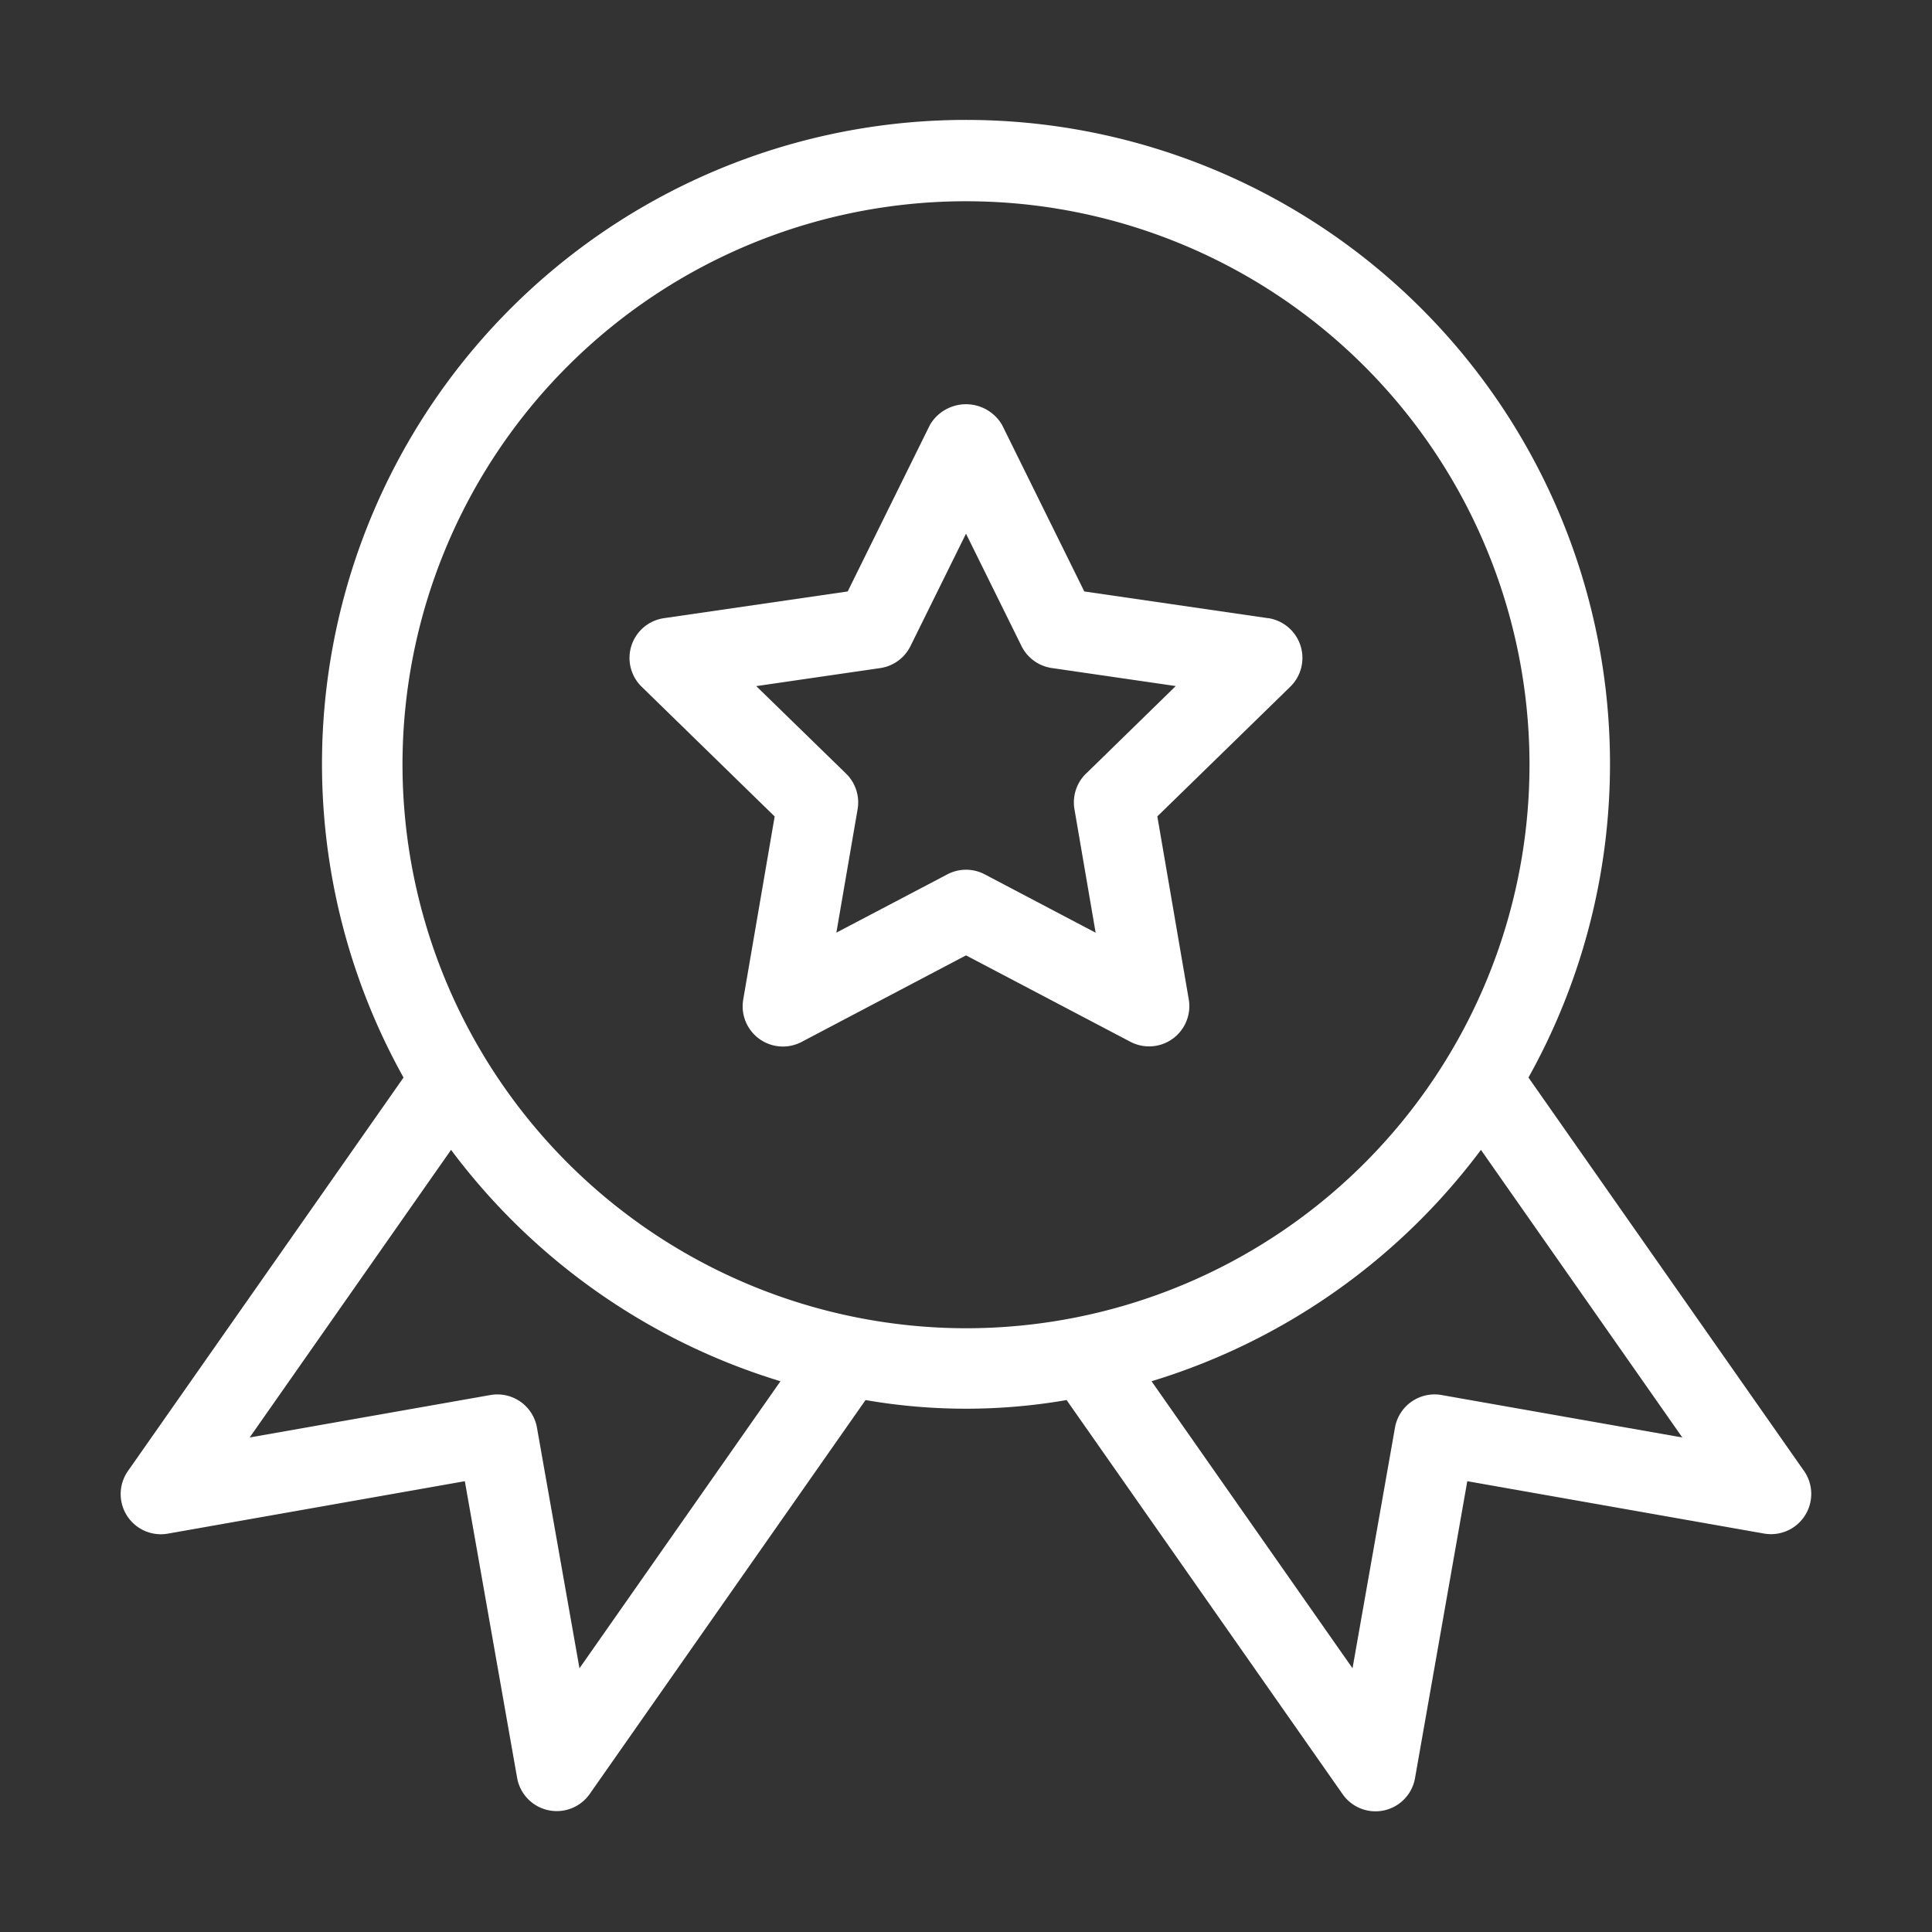
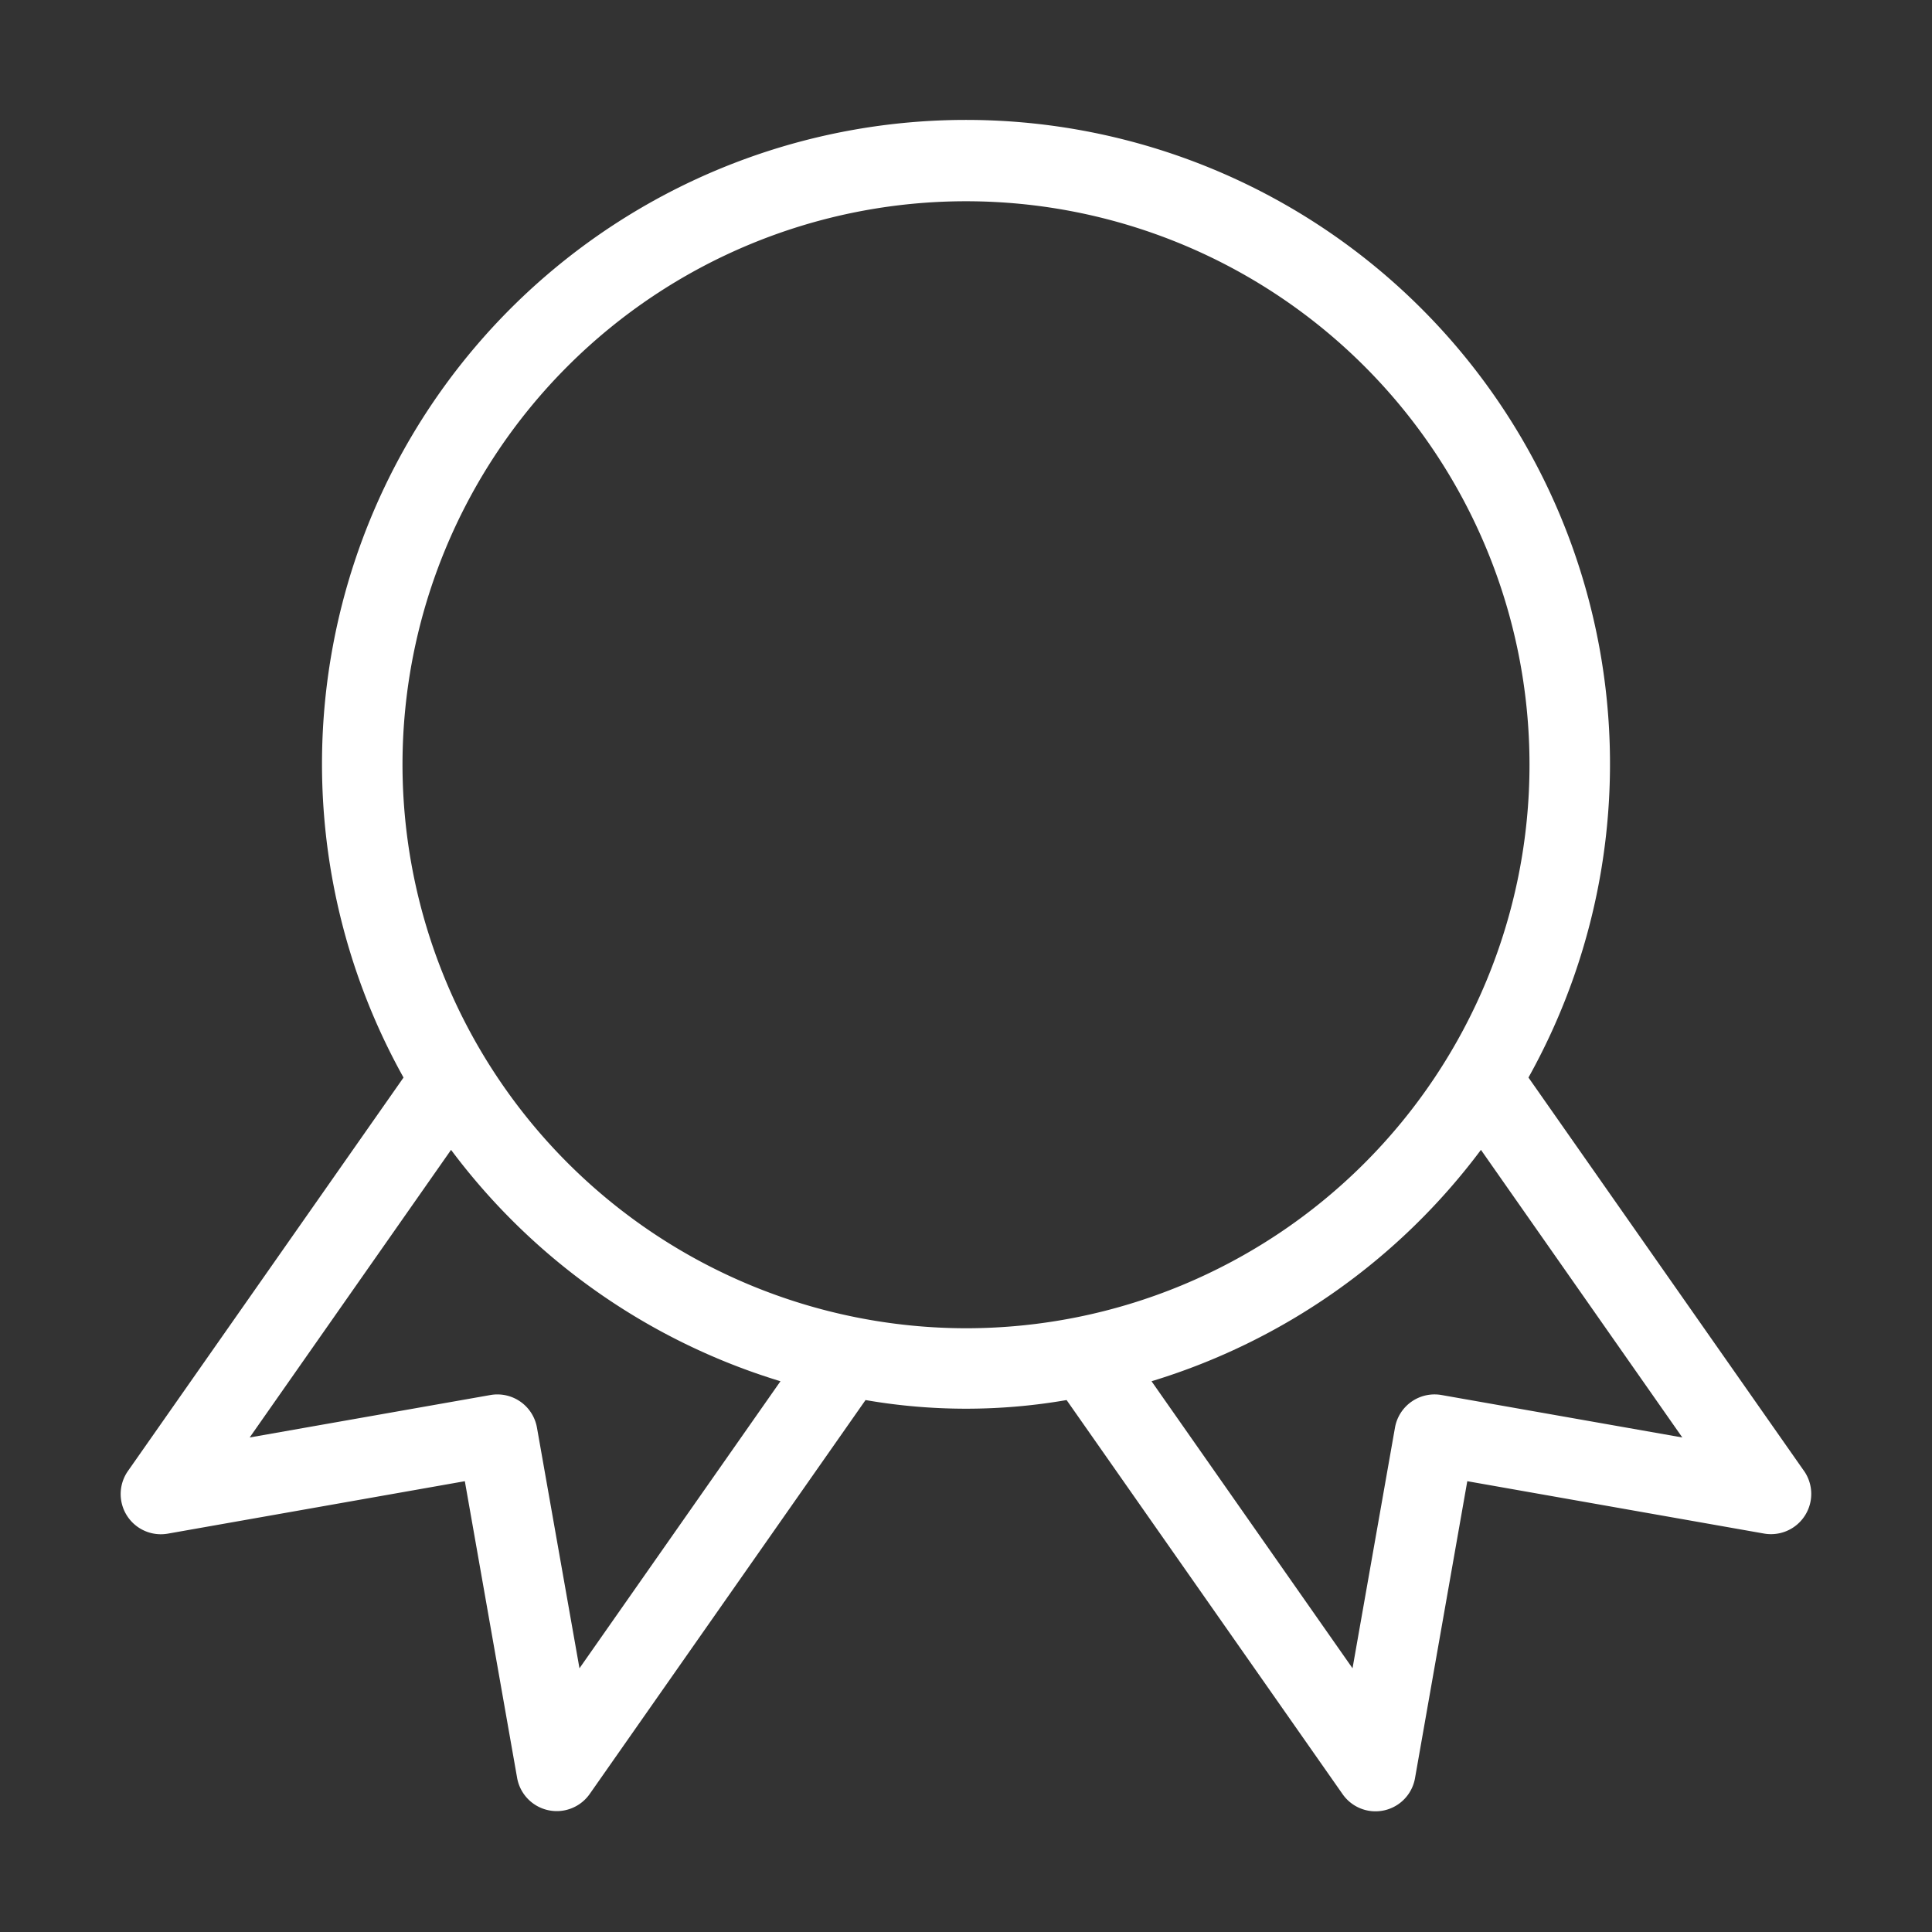
<svg xmlns="http://www.w3.org/2000/svg" width="30" height="30" fill="none">
  <rect width="100%" height="100%" fill="#333333" stroke="none" />
-   <path d="M19.69 9.599l-2.853-.415-1.277-2.586a.649.649 0 00-1.12 0l-1.277 2.586-2.853.415a.624.624 0 00-.345 1.066l2.064 2.013-.488 2.841a.625.625 0 00.906.66L15 14.835l2.553 1.342a.625.625 0 00.906-.659l-.488-2.841 2.064-2.013a.625.625 0 00-.345-1.066zm-2.826 2.413a.625.625 0 00-.18.553l.329 1.918-1.722-.906a.622.622 0 00-.581 0l-1.723.905.33-1.917a.625.625 0 00-.18-.553l-1.394-1.358 1.925-.28a.624.624 0 00.47-.342L15 8.287l.862 1.745a.624.624 0 00.47.341l1.925.28-1.393 1.36z" fill="#fff" />
  <path d="M28.012 22.84l-4.278-6.108a10 10 0 10-17.468 0L1.988 22.84a.624.624 0 00.62.974L7.218 23l.812 4.608a.625.625 0 001.126.25l4.284-6.118a9.142 9.142 0 003.122 0l4.284 6.117a.623.623 0 001.127-.25L22.784 23l4.608.813a.625.625 0 00.62-.974zM8.998 25.905l-.66-3.736a.624.624 0 00-.723-.507l-3.738.659 3.127-4.466a10.023 10.023 0 005.115 3.593l-3.121 4.457zM6.25 11.875a8.75 8.75 0 118.75 8.75 8.76 8.76 0 01-8.75-8.75zm16.135 9.787a.624.624 0 00-.724.507l-.659 3.736-3.121-4.457a10.024 10.024 0 005.115-3.593l3.127 4.466-3.738-.659z" fill="#fff" />
</svg>